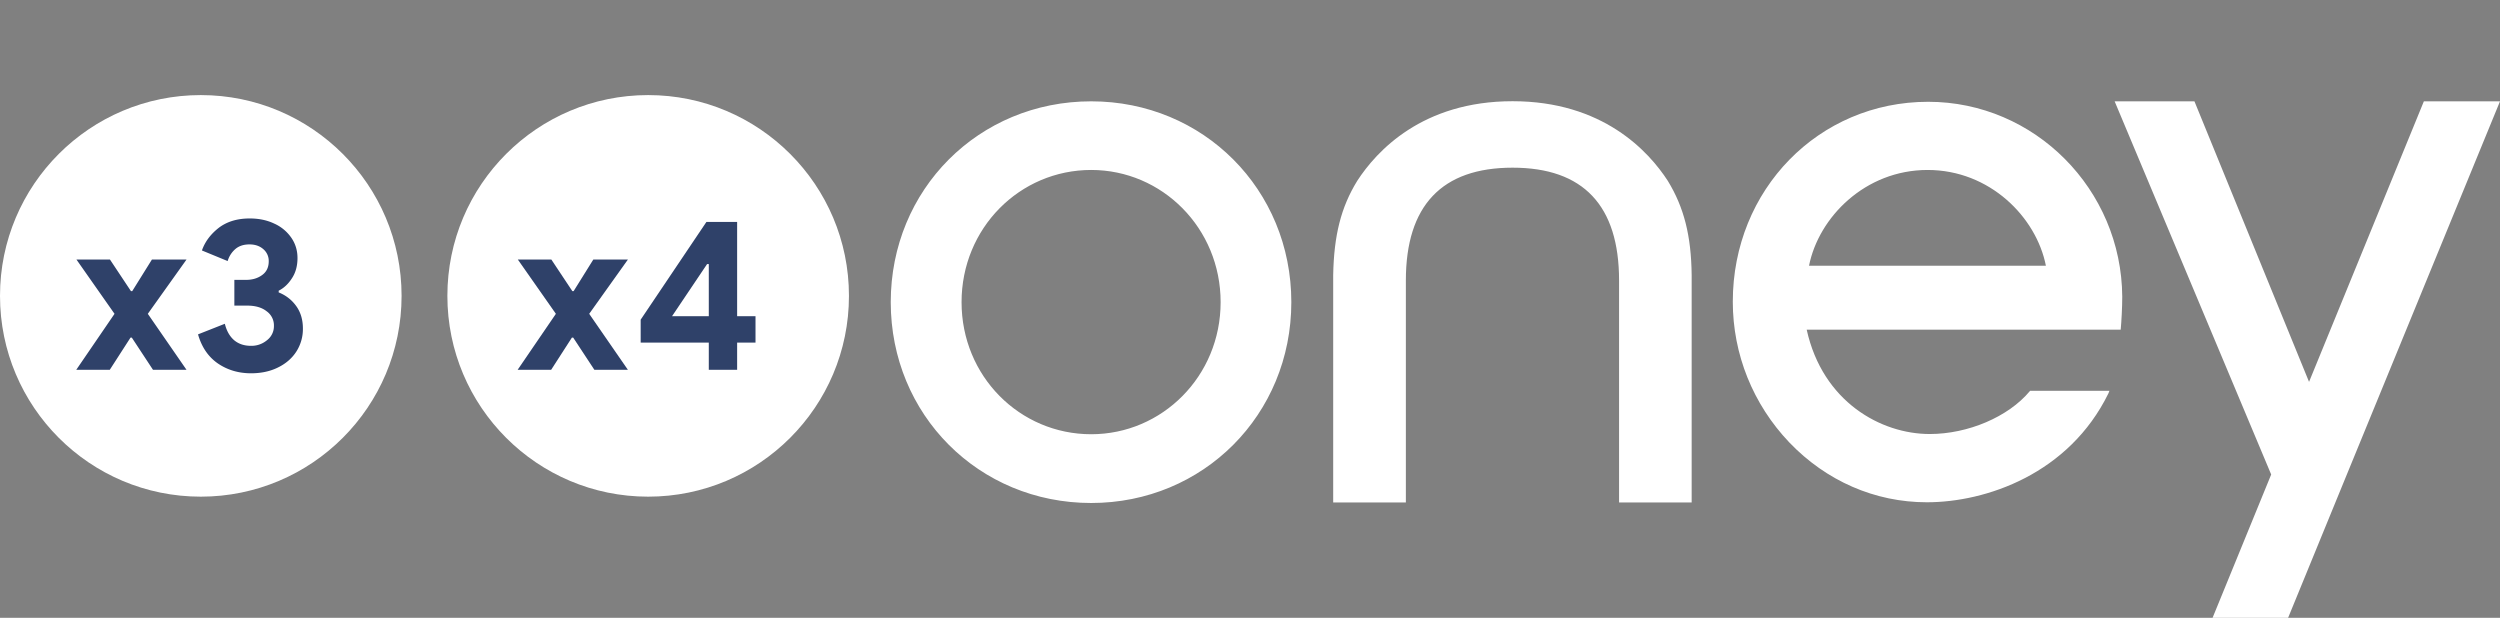
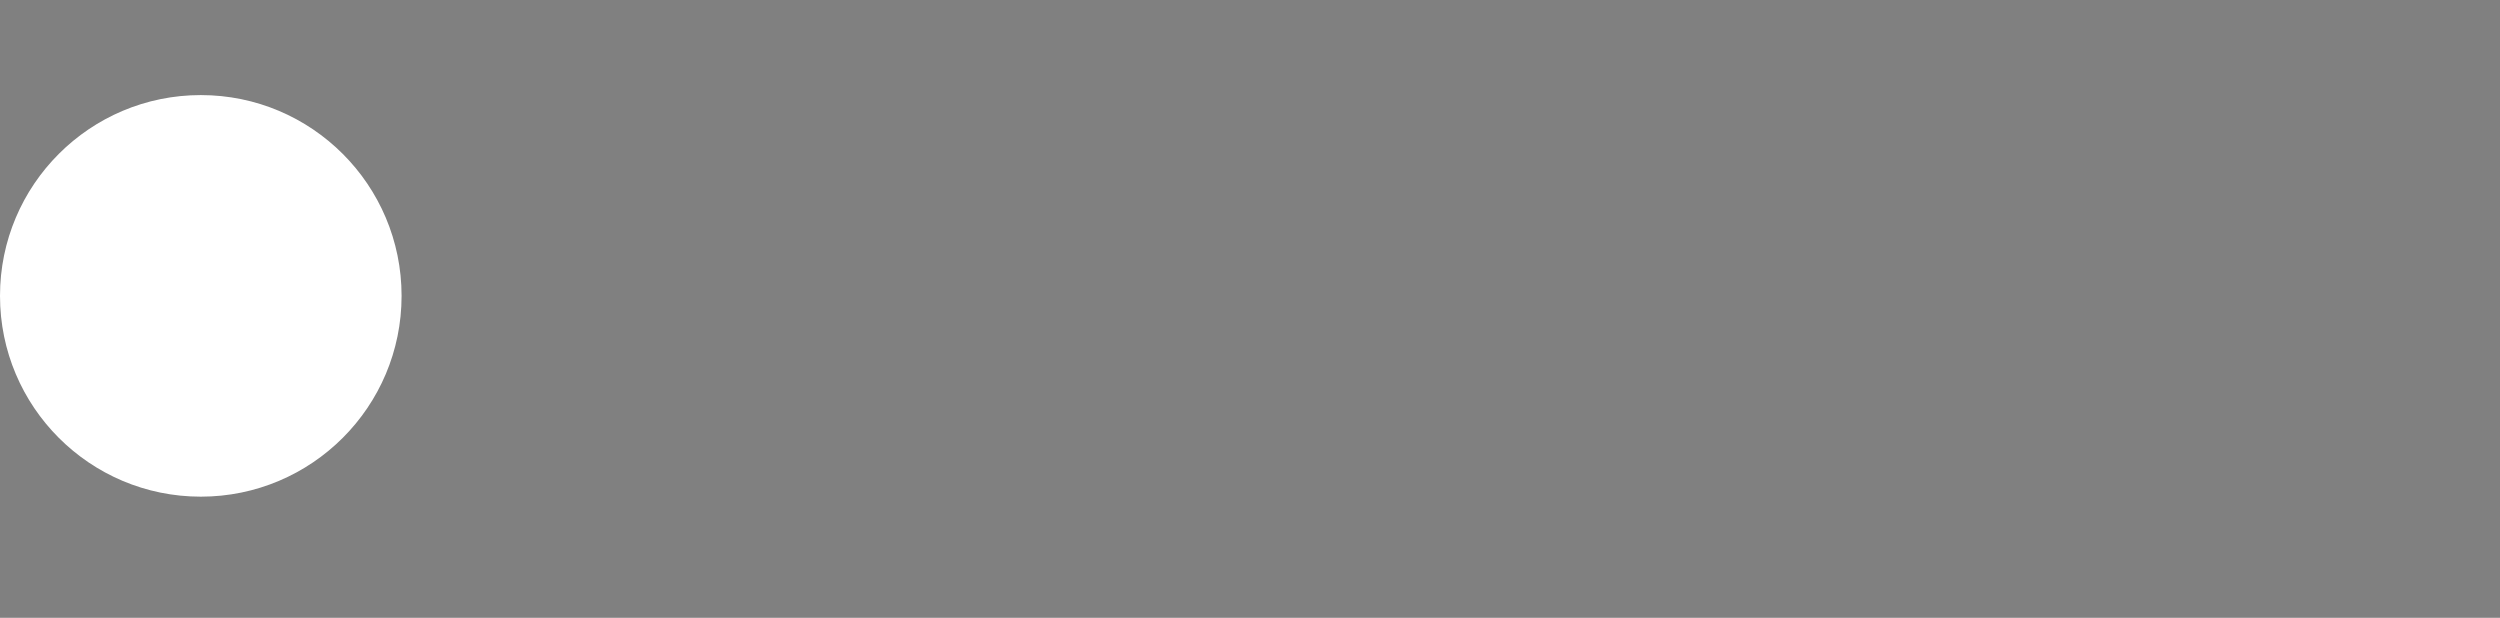
<svg xmlns="http://www.w3.org/2000/svg" xmlns:xlink="http://www.w3.org/1999/xlink" width="161.86" height="40" fill="none">
  <rect width="100%" height="100%" fill="#808080" stroke="none" />
  <defs>
    <linearGradient id="b" x1="115.846" y1="15.334" x2="115.846" y2="29.02" gradientUnits="userSpaceOnUse">
      <stop stop-color="#4B98F2" stop-opacity="0" />
      <stop offset="1" stop-opacity=".46" />
    </linearGradient>
    <pattern id="a" patternContentUnits="objectBoundingBox" width="1" height="1">
      <use xlink:href="#image0_982:1647" transform="matrix(.001 0 0 .004 0 -1.813)" />
    </pattern>
  </defs>
  <g transform="translate(0 6.156)">
    <circle cx="13" cy="13" r="13" fill="#fff" />
-     <path d="M7.415 14.162L4.95 10.648h2.17l1.358 2.044h.084l1.274-2.044h2.24L9.57 14.162l2.506 3.626h-2.17l-1.372-2.086H8.45l-1.344 2.086h-2.17zm8.836 3.85c-.812 0-1.53-.215-2.156-.644-.616-.43-1.04-1.055-1.274-1.876l1.736-.686c.112.457.312.812.602 1.064.29.243.653.364 1.092.364a1.56 1.56 0 001.036-.364 1.14 1.14 0 00.448-.924 1.12 1.12 0 00-.476-.952c-.308-.243-.728-.364-1.26-.364h-.826v-1.666h.756c.41 0 .756-.103 1.036-.308.29-.205.434-.504.434-.896a.998.998 0 00-.35-.784c-.234-.205-.532-.308-.896-.308-.383 0-.69.103-.924.308a1.636 1.636 0 00-.49.77l-1.666-.686c.196-.56.555-1.045 1.078-1.456.532-.41 1.204-.616 2.016-.616.597 0 1.13.112 1.596.336a2.65 2.65 0 011.106.924c.261.383.392.817.392 1.302 0 .513-.122.952-.364 1.316-.234.364-.518.63-.854.798v.112c.466.187.844.48 1.134.882.29.401.434.887.434 1.456a2.7 2.7 0 01-.42 1.484c-.28.439-.677.784-1.19 1.036-.504.252-1.088.378-1.75.378z" fill="#2f4169" />
-     <circle cx="41.965" cy="13" r="13" fill="#fff" />
-     <path d="M35.99 14.162l-2.463-3.514h2.17l1.358 2.044h.084l1.274-2.044h2.24l-2.506 3.514 2.506 3.626h-2.17l-1.372-2.086h-.084l-1.344 2.086h-2.17zm9.9 1.862h-4.41V14.54l4.257-6.328h1.988v6.104h1.19v1.708h-1.19v1.764H45.89zm0-1.708v-3.374h-.111l-2.268 3.374z" fill="#2f4169" />
-     <path d="M70.648 21.958c-4.627 0-8.393-3.757-8.393-8.55 0-4.794 3.766-8.56 8.393-8.56 4.595 0 8.38 3.766 8.38 8.56 0 4.793-3.785 8.55-8.38 8.55m0-21.554c-7.28 0-12.978 5.707-12.978 13.003 0 7.288 5.698 13.003 12.978 13.003 7.26 0 12.958-5.715 12.958-13.003 0-7.296-5.698-13.003-12.958-13.003m66.755 12.66c-.042-6.965-5.675-12.63-12.565-12.63-7.091 0-12.65 5.686-12.65 12.942 0 3.407 1.307 6.641 3.657 9.111 2.393 2.499 5.549 3.876 8.907 3.876 3.833 0 9.203-1.837 11.755-7.05l.067-.168h-5.139l-.03.038c-1.38 1.649-3.986 2.761-6.467 2.761-3.151 0-6.931-2.075-7.966-6.758h20.331c.046-.485.1-1.454.1-2.122m-20.28-2.014c.624-3.138 3.632-6.202 7.677-6.202 4.037 0 7.043 3.064 7.66 6.202zM97.931 4.7c-4.581 0-6.91 2.451-6.91 7.305v14.37h-4.705V11.666c.046-2.578.503-4.401 1.557-6.113C89.119 3.632 92.08.397 97.93.397c5.837 0 8.807 3.235 10.051 5.157 1.044 1.712 1.516 3.535 1.544 6.113v14.707h-4.7V12.005c0-4.854-2.314-7.305-6.895-7.305M161.86.404l-9.915 24.158-2.45 5.978-1.354 3.304h-4.891l3.795-9.278L136.91.404h5.167l7.42 18.164L156.931.404z" fill="#fff" />
  </g>
</svg>